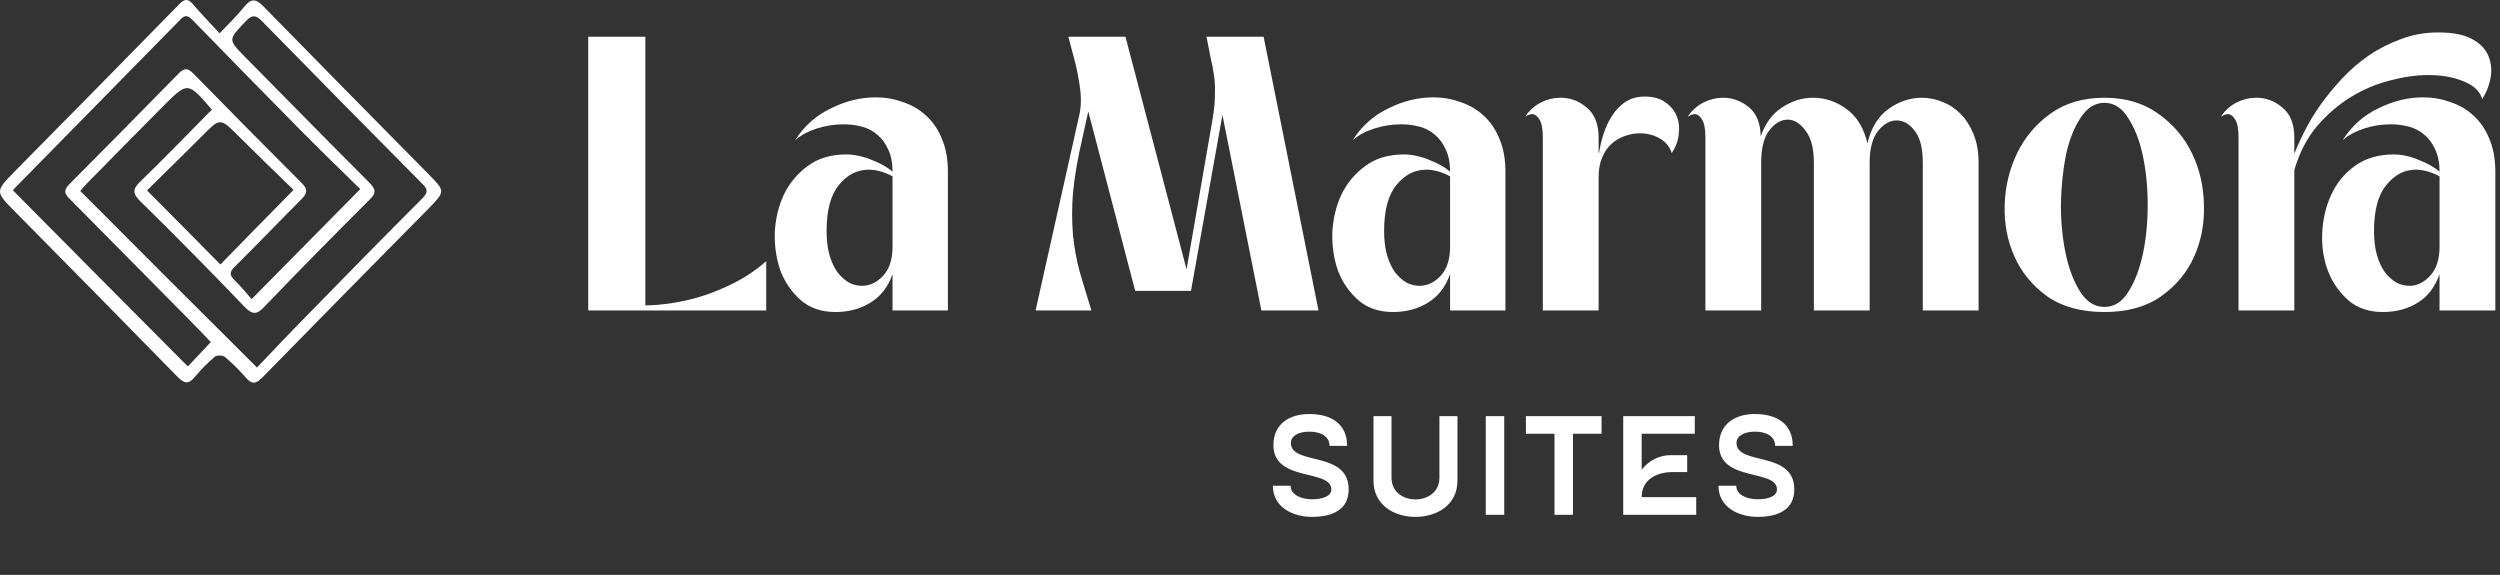
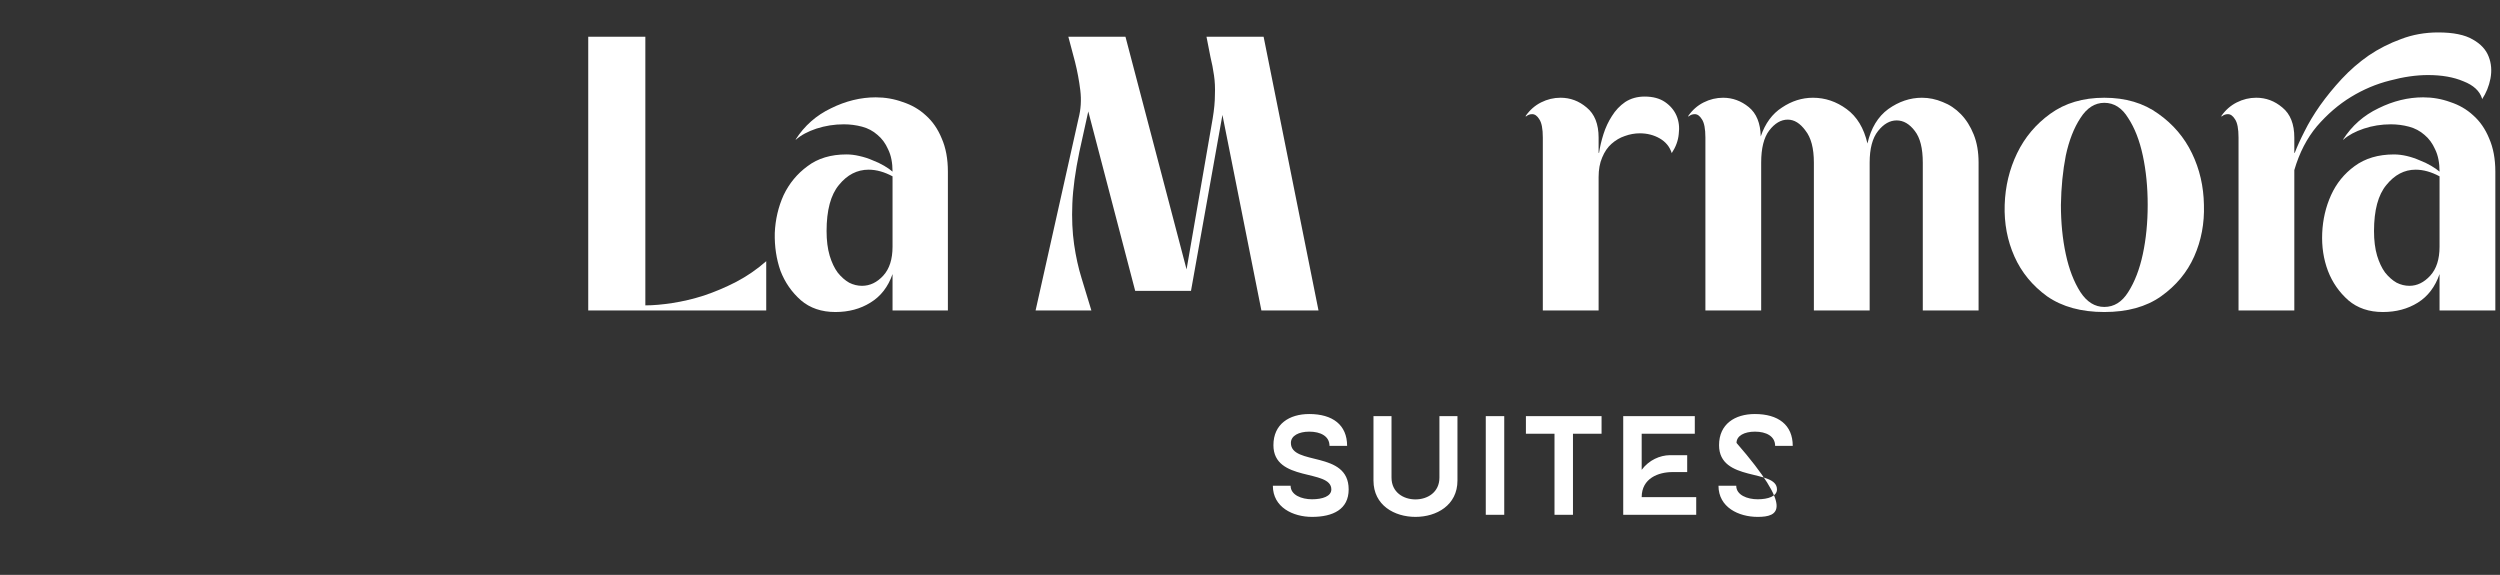
<svg xmlns="http://www.w3.org/2000/svg" width="187" height="43" viewBox="0 0 187 43" fill="none">
  <rect x="0" y="0" width="187" height="43" fill="#333333" stroke="none" />
  <path d="M185.657 7.369C185.48 6.803 185.017 6.374 184.266 6.082C183.537 5.77 182.654 5.614 181.617 5.614C180.733 5.614 179.784 5.75 178.768 6.023C177.753 6.277 176.781 6.686 175.854 7.252C174.927 7.817 174.077 8.549 173.304 9.446C172.553 10.343 171.99 11.434 171.615 12.722V23.222H167.442V10.294C167.442 9.631 167.354 9.173 167.177 8.919C167.022 8.666 166.846 8.539 166.647 8.539C166.471 8.539 166.316 8.597 166.184 8.714L166.15 8.685C166.459 8.237 166.846 7.895 167.31 7.661C167.773 7.427 168.259 7.31 168.767 7.31C169.495 7.31 170.147 7.554 170.721 8.042C171.317 8.529 171.615 9.28 171.615 10.294V11.434H171.648C171.825 10.966 172.068 10.43 172.377 9.826C172.686 9.202 173.072 8.558 173.536 7.895C174.022 7.213 174.562 6.55 175.159 5.906C175.777 5.243 176.45 4.658 177.179 4.151C177.929 3.644 178.735 3.235 179.596 2.923C180.457 2.592 181.385 2.426 182.378 2.426C183.504 2.426 184.365 2.601 184.962 2.952C185.558 3.284 185.955 3.713 186.154 4.239C186.353 4.746 186.397 5.292 186.286 5.877C186.176 6.443 185.966 6.959 185.657 7.427V7.369ZM175.258 10.44C175.92 9.407 176.803 8.627 177.907 8.1C179.011 7.554 180.126 7.281 181.252 7.281C181.959 7.281 182.632 7.398 183.273 7.632C183.935 7.847 184.509 8.178 184.995 8.627C185.503 9.075 185.9 9.65 186.187 10.352C186.496 11.054 186.651 11.883 186.651 12.838V23.222H182.478V20.502C182.147 21.457 181.606 22.169 180.855 22.637C180.104 23.105 179.232 23.339 178.239 23.339C177.201 23.339 176.34 23.047 175.655 22.462C174.971 21.857 174.463 21.126 174.132 20.268C173.801 19.39 173.657 18.445 173.701 17.431C173.746 16.417 173.966 15.471 174.364 14.593C174.761 13.716 175.346 12.995 176.119 12.429C176.914 11.844 177.896 11.552 179.067 11.552C179.376 11.552 179.696 11.591 180.027 11.668C180.358 11.746 180.678 11.854 180.987 11.99C181.296 12.107 181.584 12.244 181.848 12.4C182.113 12.556 182.323 12.702 182.478 12.838C182.478 12.175 182.367 11.62 182.147 11.171C181.948 10.723 181.683 10.362 181.352 10.089C181.02 9.797 180.634 9.592 180.193 9.475C179.751 9.358 179.298 9.299 178.835 9.299C178.128 9.299 177.455 9.407 176.814 9.621C176.174 9.836 175.666 10.109 175.291 10.44H175.258ZM182.478 13.19C181.86 12.858 181.263 12.692 180.689 12.692C179.85 12.692 179.122 13.072 178.504 13.833C177.885 14.574 177.576 15.724 177.576 17.284C177.576 17.986 177.653 18.601 177.808 19.127C177.963 19.634 178.161 20.053 178.404 20.385C178.669 20.716 178.956 20.97 179.265 21.145C179.574 21.301 179.894 21.379 180.226 21.379C180.8 21.379 181.319 21.126 181.782 20.619C182.246 20.112 182.478 19.39 182.478 18.454V13.19Z" fill="white" />
  <path d="M157.402 7.311C158.992 7.311 160.338 7.71 161.442 8.51C162.546 9.29 163.385 10.274 163.959 11.464C164.533 12.653 164.831 13.94 164.854 15.325C164.898 16.709 164.655 17.996 164.125 19.186C163.595 20.375 162.767 21.37 161.641 22.169C160.537 22.949 159.124 23.339 157.402 23.339C155.68 23.339 154.256 22.949 153.13 22.169C152.026 21.37 151.209 20.375 150.679 19.186C150.149 17.996 149.906 16.709 149.95 15.325C149.994 13.94 150.304 12.653 150.878 11.464C151.452 10.274 152.28 9.29 153.361 8.51C154.465 7.71 155.812 7.311 157.402 7.311ZM157.402 22.959C158.131 22.959 158.727 22.588 159.19 21.847C159.676 21.087 160.04 20.141 160.283 19.01C160.526 17.879 160.647 16.651 160.647 15.325C160.647 13.999 160.526 12.77 160.283 11.639C160.04 10.508 159.676 9.572 159.19 8.832C158.727 8.071 158.131 7.691 157.402 7.691C156.695 7.691 156.099 8.071 155.614 8.832C155.128 9.572 154.763 10.508 154.521 11.639C154.3 12.77 154.178 13.999 154.156 15.325C154.156 16.651 154.278 17.879 154.521 19.01C154.763 20.141 155.128 21.087 155.614 21.847C156.099 22.588 156.695 22.959 157.402 22.959Z" fill="white" />
  <path d="M139.685 10.733C139.95 9.582 140.469 8.724 141.241 8.159C142.036 7.593 142.875 7.311 143.758 7.311C144.288 7.311 144.807 7.418 145.315 7.632C145.823 7.827 146.275 8.13 146.673 8.539C147.07 8.948 147.39 9.455 147.633 10.06C147.876 10.665 147.998 11.366 147.998 12.166V23.222H143.825V12.166C143.825 11.093 143.626 10.304 143.229 9.797C142.831 9.27 142.379 9.007 141.871 9.007C141.363 9.007 140.899 9.27 140.48 9.797C140.06 10.323 139.85 11.113 139.85 12.166V23.222H135.678V12.166C135.678 11.093 135.468 10.294 135.048 9.767C134.651 9.221 134.209 8.948 133.724 8.948C133.216 8.948 132.752 9.221 132.333 9.767C131.935 10.294 131.736 11.093 131.736 12.166V23.222H127.564V10.294C127.564 9.631 127.475 9.173 127.299 8.919C127.144 8.666 126.967 8.539 126.769 8.539C126.592 8.539 126.438 8.598 126.305 8.715L126.272 8.685C126.581 8.237 126.967 7.896 127.431 7.662C127.895 7.428 128.381 7.311 128.888 7.311C129.595 7.311 130.235 7.545 130.809 8.013C131.383 8.481 131.681 9.212 131.703 10.206C132.035 9.231 132.564 8.51 133.293 8.042C134.022 7.554 134.794 7.311 135.611 7.311C136.517 7.311 137.356 7.593 138.128 8.159C138.901 8.724 139.42 9.582 139.685 10.733Z" fill="white" />
  <path d="M123.02 7.223C123.638 7.223 124.146 7.359 124.544 7.632C124.941 7.905 125.228 8.246 125.405 8.656C125.581 9.065 125.636 9.524 125.57 10.031C125.526 10.518 125.349 10.996 125.04 11.464V11.434C124.886 10.967 124.588 10.606 124.146 10.352C123.705 10.099 123.208 9.972 122.656 9.972C122.281 9.972 121.905 10.04 121.53 10.177C121.177 10.294 120.845 10.489 120.536 10.762C120.249 11.015 120.017 11.357 119.841 11.786C119.664 12.195 119.576 12.682 119.576 13.248V23.222H115.403V10.294C115.403 9.631 115.315 9.173 115.138 8.919C114.983 8.666 114.807 8.539 114.608 8.539C114.431 8.539 114.277 8.597 114.144 8.714L114.111 8.685C114.42 8.237 114.807 7.895 115.27 7.661C115.734 7.427 116.22 7.31 116.728 7.31C117.456 7.31 118.108 7.554 118.682 8.042C119.278 8.529 119.576 9.28 119.576 10.294V11.434H119.609C119.675 10.986 119.786 10.518 119.94 10.031C120.095 9.543 120.304 9.095 120.569 8.685C120.834 8.256 121.166 7.905 121.563 7.632C121.982 7.359 122.468 7.223 123.02 7.223Z" fill="white" />
-   <path d="M101.213 10.44C101.876 9.406 102.759 8.626 103.863 8.1C104.967 7.554 106.082 7.281 107.208 7.281C107.914 7.281 108.588 7.398 109.228 7.632C109.89 7.846 110.464 8.178 110.95 8.626C111.458 9.075 111.855 9.65 112.142 10.352C112.451 11.054 112.606 11.883 112.606 12.838V23.222H108.466V20.501C108.135 21.457 107.583 22.169 106.81 22.637C106.06 23.105 105.187 23.339 104.194 23.339C103.156 23.339 102.295 23.046 101.611 22.461C100.926 21.857 100.418 21.125 100.087 20.267C99.778 19.39 99.635 18.444 99.657 17.43C99.701 16.416 99.922 15.47 100.319 14.593C100.738 13.716 101.335 12.994 102.107 12.429C102.88 11.844 103.852 11.551 105.022 11.551C105.331 11.551 105.651 11.59 105.982 11.668C106.335 11.746 106.667 11.853 106.976 11.99C107.285 12.107 107.572 12.243 107.837 12.399C108.102 12.555 108.312 12.702 108.466 12.838C108.466 12.175 108.356 11.619 108.135 11.171C107.936 10.722 107.671 10.362 107.34 10.089C107.009 9.796 106.623 9.591 106.181 9.474C105.739 9.357 105.287 9.299 104.823 9.299C104.117 9.299 103.432 9.406 102.77 9.621C102.129 9.835 101.622 10.108 101.246 10.44H101.213ZM108.466 13.189C107.848 12.858 107.252 12.692 106.678 12.692C105.817 12.692 105.077 13.072 104.459 13.833C103.841 14.574 103.531 15.724 103.531 17.284C103.531 17.986 103.609 18.6 103.763 19.127C103.918 19.634 104.117 20.053 104.359 20.384C104.624 20.716 104.911 20.969 105.22 21.145C105.53 21.301 105.85 21.379 106.181 21.379C106.777 21.379 107.307 21.125 107.771 20.618C108.234 20.111 108.466 19.39 108.466 18.454V13.189Z" fill="white" />
  <path d="M94.518 2.748L98.624 23.222H94.352L91.438 8.597L89.086 21.759H84.913L81.403 8.334L80.74 11.347C80.431 12.829 80.255 14.126 80.211 15.237C80.166 16.348 80.21 17.362 80.343 18.279C80.475 19.195 80.663 20.044 80.906 20.824C81.149 21.604 81.392 22.403 81.635 23.222H77.462L80.674 8.861C80.851 8.178 80.895 7.476 80.807 6.755C80.718 6.033 80.586 5.321 80.409 4.62L79.912 2.748H84.185L88.755 20.151L90.709 8.861C90.819 8.198 90.875 7.613 90.875 7.106C90.897 6.579 90.875 6.092 90.808 5.643C90.742 5.175 90.654 4.717 90.543 4.269C90.455 3.801 90.356 3.294 90.245 2.748H94.518Z" fill="white" />
  <path d="M59.51 10.44C60.172 9.406 61.055 8.626 62.159 8.1C63.263 7.554 64.378 7.281 65.504 7.281C66.21 7.281 66.884 7.398 67.524 7.632C68.186 7.846 68.76 8.178 69.246 8.626C69.754 9.075 70.151 9.65 70.439 10.352C70.748 11.054 70.902 11.883 70.902 12.838V23.222H66.762V20.501C66.431 21.457 65.879 22.169 65.106 22.637C64.356 23.105 63.484 23.339 62.49 23.339C61.452 23.339 60.591 23.046 59.907 22.461C59.222 21.857 58.715 21.125 58.383 20.267C58.074 19.39 57.931 18.444 57.953 17.43C57.997 16.416 58.218 15.47 58.615 14.593C59.035 13.716 59.631 12.994 60.404 12.429C61.176 11.844 62.148 11.551 63.318 11.551C63.627 11.551 63.947 11.59 64.278 11.668C64.632 11.746 64.963 11.853 65.272 11.99C65.581 12.107 65.868 12.243 66.133 12.399C66.398 12.555 66.608 12.702 66.762 12.838C66.762 12.175 66.652 11.619 66.431 11.171C66.233 10.722 65.968 10.362 65.636 10.089C65.305 9.796 64.919 9.591 64.477 9.474C64.036 9.357 63.583 9.299 63.119 9.299C62.413 9.299 61.728 9.406 61.066 9.621C60.426 9.835 59.918 10.108 59.543 10.44H59.51ZM66.762 13.189C66.144 12.858 65.548 12.692 64.974 12.692C64.113 12.692 63.373 13.072 62.755 13.833C62.137 14.574 61.828 15.724 61.828 17.284C61.828 17.986 61.905 18.6 62.06 19.127C62.214 19.634 62.413 20.053 62.656 20.384C62.921 20.716 63.208 20.969 63.517 21.145C63.826 21.301 64.146 21.379 64.477 21.379C65.073 21.379 65.603 21.125 66.067 20.618C66.531 20.111 66.762 19.39 66.762 18.454V13.189Z" fill="white" />
  <path d="M48.272 22.842C48.868 22.842 49.542 22.783 50.292 22.666C51.065 22.549 51.849 22.364 52.644 22.11C53.461 21.837 54.267 21.496 55.062 21.087C55.878 20.658 56.629 20.141 57.314 19.537V23.222H44V2.748H48.272V22.842Z" fill="white" />
-   <path d="M96.559 33.13C96.559 34.858 100.88 33.667 100.88 36.608C100.88 38.104 99.7 38.663 98.14 38.663C96.717 38.663 95.21 37.946 95.21 36.334H96.538C96.538 37.029 97.36 37.346 98.14 37.346C98.92 37.346 99.584 37.124 99.584 36.608C99.584 35.059 95.252 36.081 95.252 33.298C95.252 31.717 96.443 30.969 97.929 30.969C99.678 30.969 100.764 31.781 100.764 33.351H99.447C99.447 32.624 98.772 32.287 97.939 32.287C97.149 32.287 96.559 32.592 96.559 33.13ZM107.669 31.127H109.018V35.944C109.018 37.799 107.448 38.663 105.877 38.663C104.307 38.663 102.736 37.799 102.736 35.944V31.127H104.085V35.722C104.085 36.829 104.981 37.356 105.877 37.356C106.773 37.356 107.669 36.829 107.669 35.722V31.127ZM112.517 38.505H111.136V31.127H112.517V38.505ZM114.138 31.127H119.797V32.445H117.658V38.505H116.277V32.445H114.138V31.127ZM122.798 37.187H126.877V38.505H121.417V31.127H126.771V32.445H122.798V35.143C123.346 34.405 124.168 34.057 124.906 34.047H126.202V35.311H125.106C124.052 35.311 122.798 35.775 122.798 37.187ZM129.892 33.13C129.892 34.858 134.213 33.667 134.213 36.608C134.213 38.104 133.033 38.663 131.473 38.663C130.05 38.663 128.543 37.946 128.543 36.334H129.871C129.871 37.029 130.693 37.346 131.473 37.346C132.253 37.346 132.917 37.124 132.917 36.608C132.917 35.059 128.585 36.081 128.585 33.298C128.585 31.717 129.776 30.969 131.262 30.969C133.012 30.969 134.097 31.781 134.097 33.351H132.78C132.78 32.624 132.105 32.287 131.273 32.287C130.482 32.287 129.892 32.592 129.892 33.13Z" fill="white" />
-   <path d="M16.426 2.495C15.688 1.686 15.029 1.019 14.43 0.311C14.05 -0.134 13.791 -0.073 13.412 0.311C9.319 4.497 5.206 8.663 1.093 12.829C-0.364 14.325 -0.364 14.325 1.093 15.802C5.166 19.927 9.239 24.052 13.292 28.198C13.811 28.723 14.13 28.744 14.59 28.177C15.049 27.631 15.548 27.126 16.067 26.681C16.227 26.56 16.666 26.56 16.826 26.701C17.385 27.166 17.904 27.692 18.383 28.238C18.802 28.723 19.102 28.764 19.581 28.279C23.734 24.032 27.886 19.826 32.059 15.599C33.317 14.305 33.317 14.305 32.039 13.011C27.926 8.845 23.814 4.679 19.721 0.493C19.142 -0.113 18.782 -0.134 18.263 0.514C17.744 1.161 17.145 1.747 16.426 2.495ZM15.847 8.198C14.05 10.018 12.313 11.818 10.517 13.557C9.878 14.164 9.918 14.507 10.537 15.094C13.152 17.662 15.728 20.271 18.263 22.92C18.842 23.526 19.182 23.587 19.78 22.94C22.376 20.23 24.991 17.581 27.647 14.932C28.166 14.426 28.106 14.164 27.647 13.678C24.532 10.564 21.458 7.43 18.363 4.295C17.025 2.94 17.065 2.981 18.383 1.585C18.882 1.06 19.162 1.14 19.621 1.606C23.614 5.69 27.607 9.735 31.62 13.779C32.019 14.184 31.999 14.406 31.62 14.811C28.685 17.743 25.79 20.695 22.895 23.668C21.617 24.962 20.36 26.297 19.221 27.49C14.749 23.041 10.377 18.673 6.005 14.285C6.164 14.103 6.324 13.901 6.504 13.719C8.4 11.777 10.317 9.856 12.214 7.935C14.05 6.095 14.05 6.115 15.847 8.198ZM18.822 22.374C18.443 21.949 18.024 21.423 17.564 20.978C17.165 20.594 17.145 20.351 17.564 19.947C19.241 18.289 20.879 16.57 22.536 14.912C22.975 14.467 23.055 14.184 22.576 13.698C19.86 10.989 17.165 8.259 14.47 5.508C14.07 5.104 13.811 5.043 13.372 5.488C10.656 8.259 7.921 11.029 5.186 13.779C4.767 14.204 4.787 14.467 5.206 14.871C8.181 17.864 11.136 20.877 14.11 23.87C14.689 24.456 15.248 25.043 15.768 25.589C15.109 26.297 14.53 26.903 14.05 27.409C9.678 23.021 5.326 18.633 0.973 14.244C0.993 14.204 1.053 14.123 1.113 14.062C5.246 9.836 9.399 5.65 13.531 1.424C13.871 1.08 14.07 1.181 14.39 1.484C17.125 4.295 19.86 7.086 22.616 9.876C24.053 11.332 25.53 12.748 26.948 14.143C24.193 16.934 21.577 19.583 18.822 22.374ZM10.996 14.244C12.393 12.869 13.771 11.514 15.129 10.159C16.466 8.805 16.466 8.805 17.824 10.159C19.182 11.514 20.559 12.849 21.957 14.204C20.04 16.145 18.263 17.965 16.486 19.785C14.689 17.965 12.912 16.166 10.996 14.244Z" fill="white" />
+   <path d="M96.559 33.13C96.559 34.858 100.88 33.667 100.88 36.608C100.88 38.104 99.7 38.663 98.14 38.663C96.717 38.663 95.21 37.946 95.21 36.334H96.538C96.538 37.029 97.36 37.346 98.14 37.346C98.92 37.346 99.584 37.124 99.584 36.608C99.584 35.059 95.252 36.081 95.252 33.298C95.252 31.717 96.443 30.969 97.929 30.969C99.678 30.969 100.764 31.781 100.764 33.351H99.447C99.447 32.624 98.772 32.287 97.939 32.287C97.149 32.287 96.559 32.592 96.559 33.13ZM107.669 31.127H109.018V35.944C109.018 37.799 107.448 38.663 105.877 38.663C104.307 38.663 102.736 37.799 102.736 35.944V31.127H104.085V35.722C104.085 36.829 104.981 37.356 105.877 37.356C106.773 37.356 107.669 36.829 107.669 35.722V31.127ZM112.517 38.505H111.136V31.127H112.517V38.505ZM114.138 31.127H119.797V32.445H117.658V38.505H116.277V32.445H114.138V31.127ZM122.798 37.187H126.877V38.505H121.417V31.127H126.771V32.445H122.798V35.143C123.346 34.405 124.168 34.057 124.906 34.047H126.202V35.311H125.106C124.052 35.311 122.798 35.775 122.798 37.187ZM129.892 33.13C134.213 38.104 133.033 38.663 131.473 38.663C130.05 38.663 128.543 37.946 128.543 36.334H129.871C129.871 37.029 130.693 37.346 131.473 37.346C132.253 37.346 132.917 37.124 132.917 36.608C132.917 35.059 128.585 36.081 128.585 33.298C128.585 31.717 129.776 30.969 131.262 30.969C133.012 30.969 134.097 31.781 134.097 33.351H132.78C132.78 32.624 132.105 32.287 131.273 32.287C130.482 32.287 129.892 32.592 129.892 33.13Z" fill="white" />
</svg>